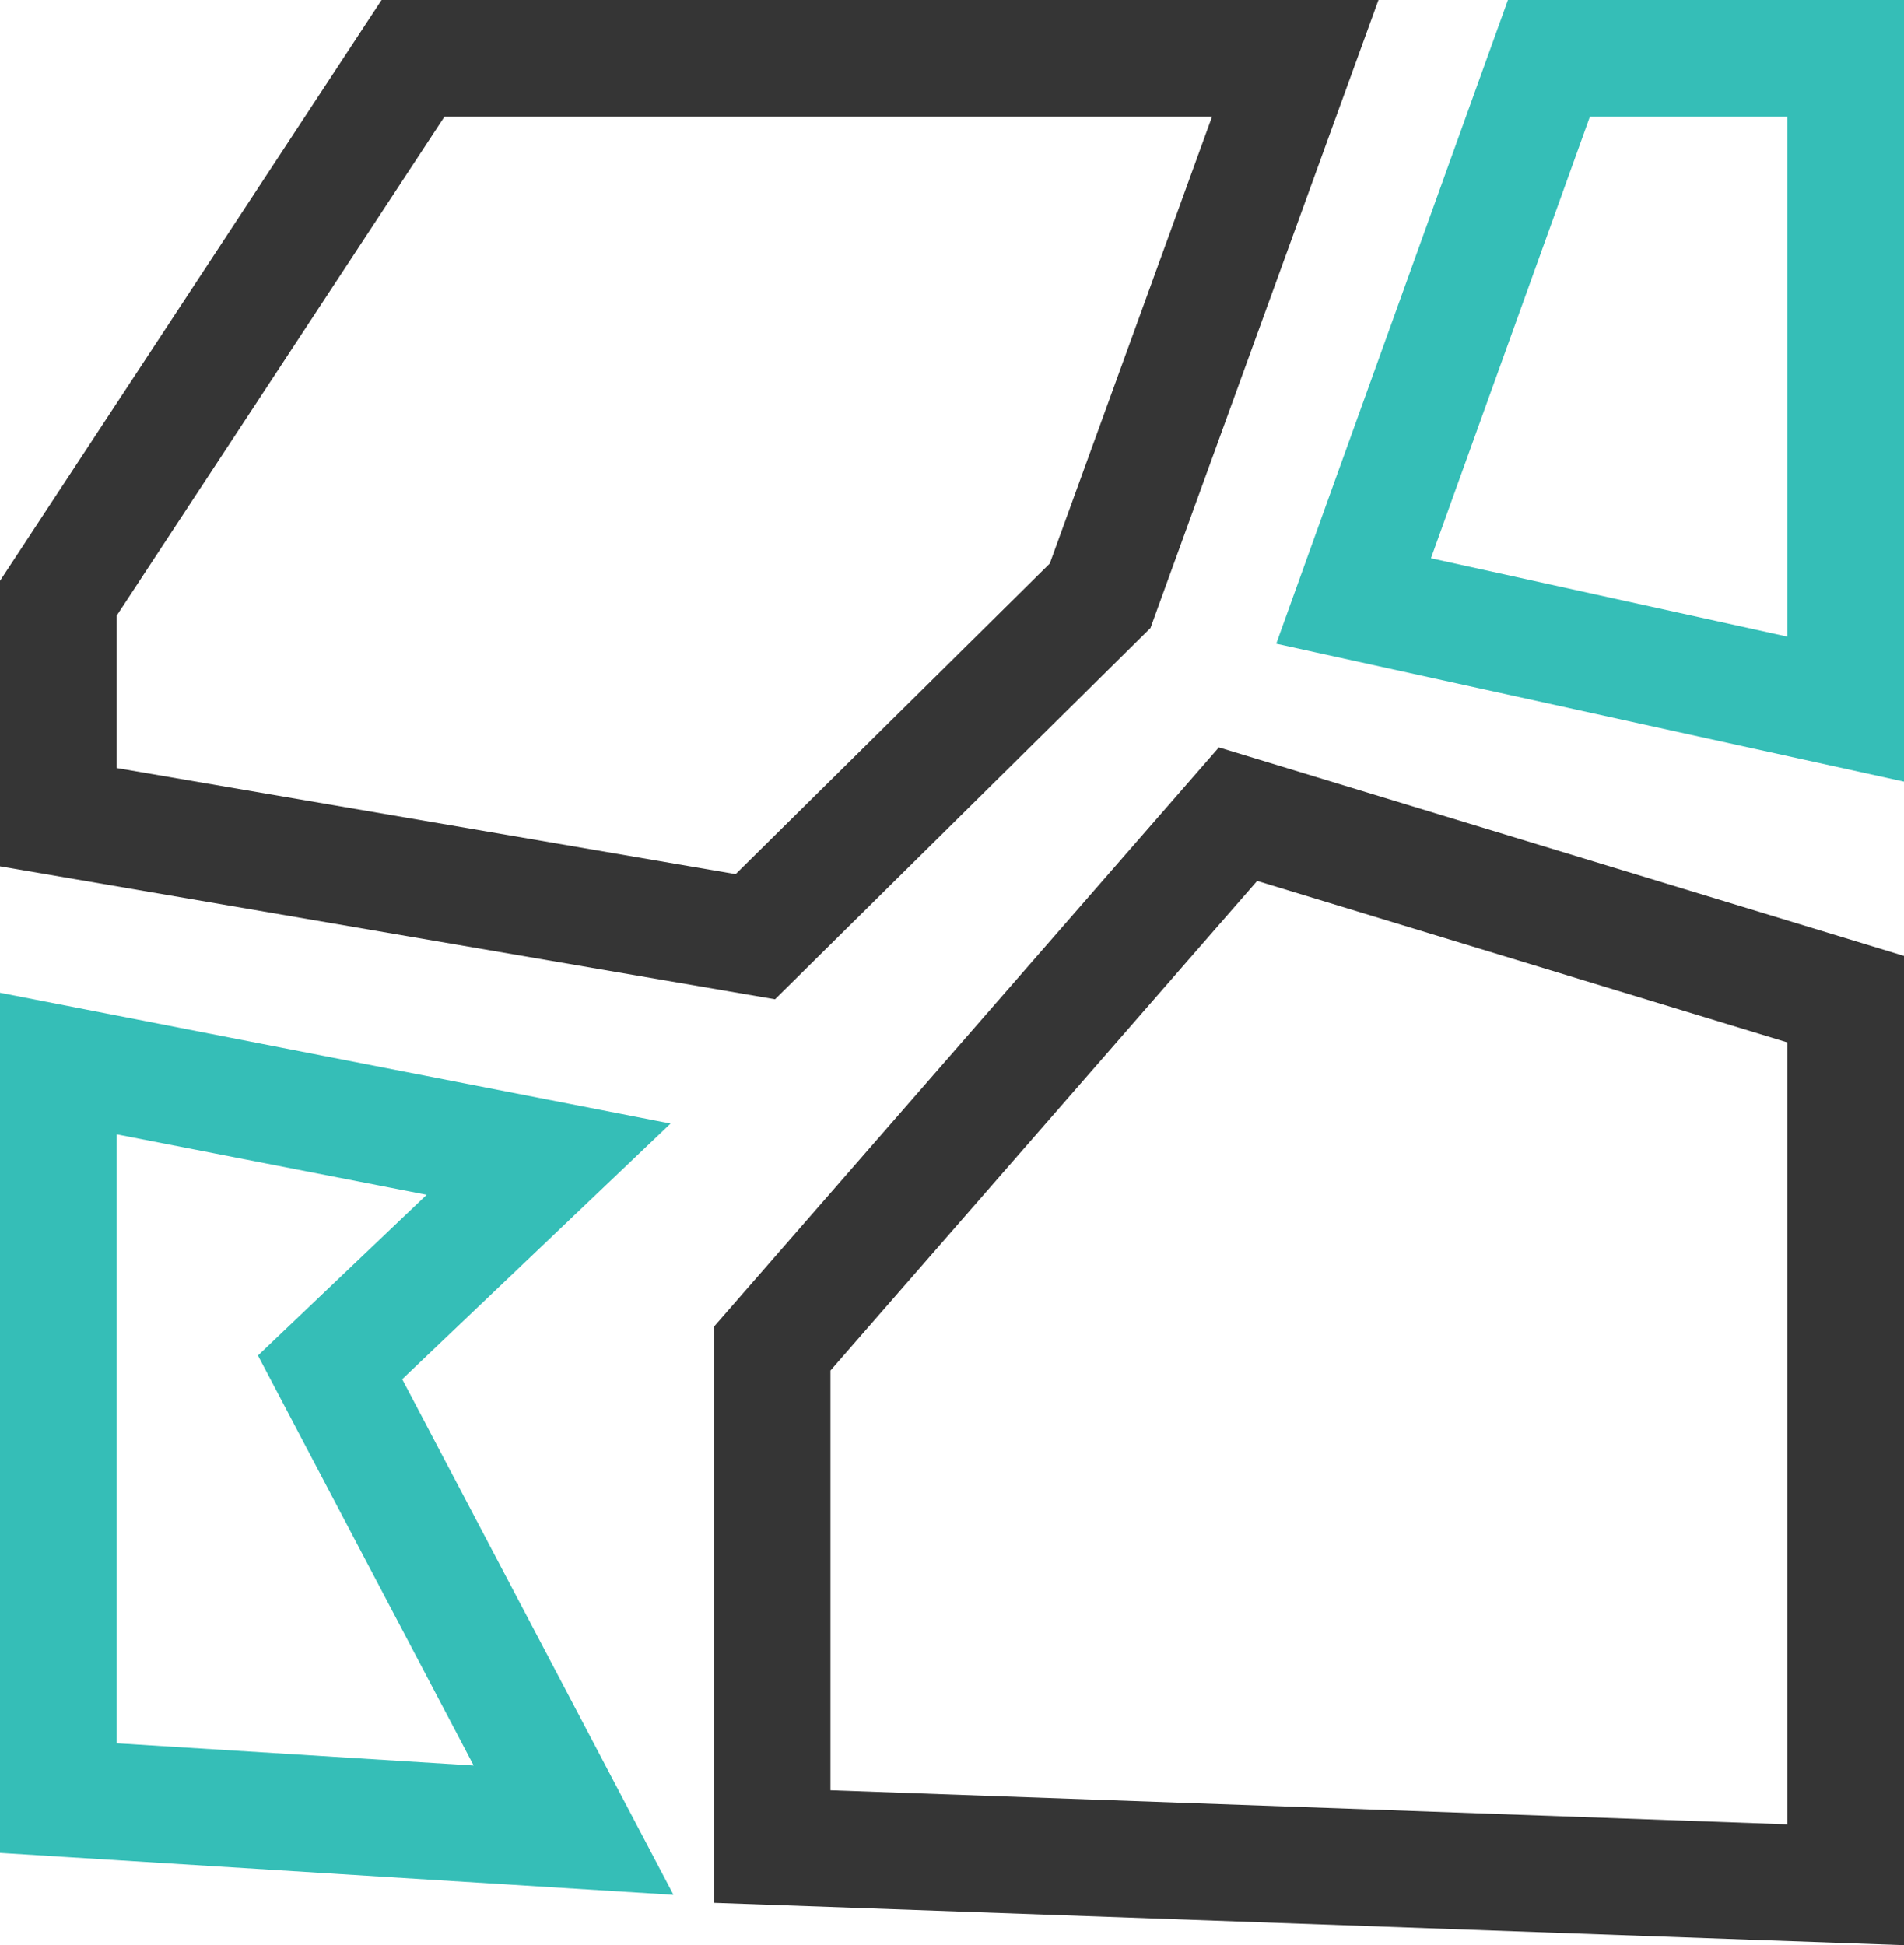
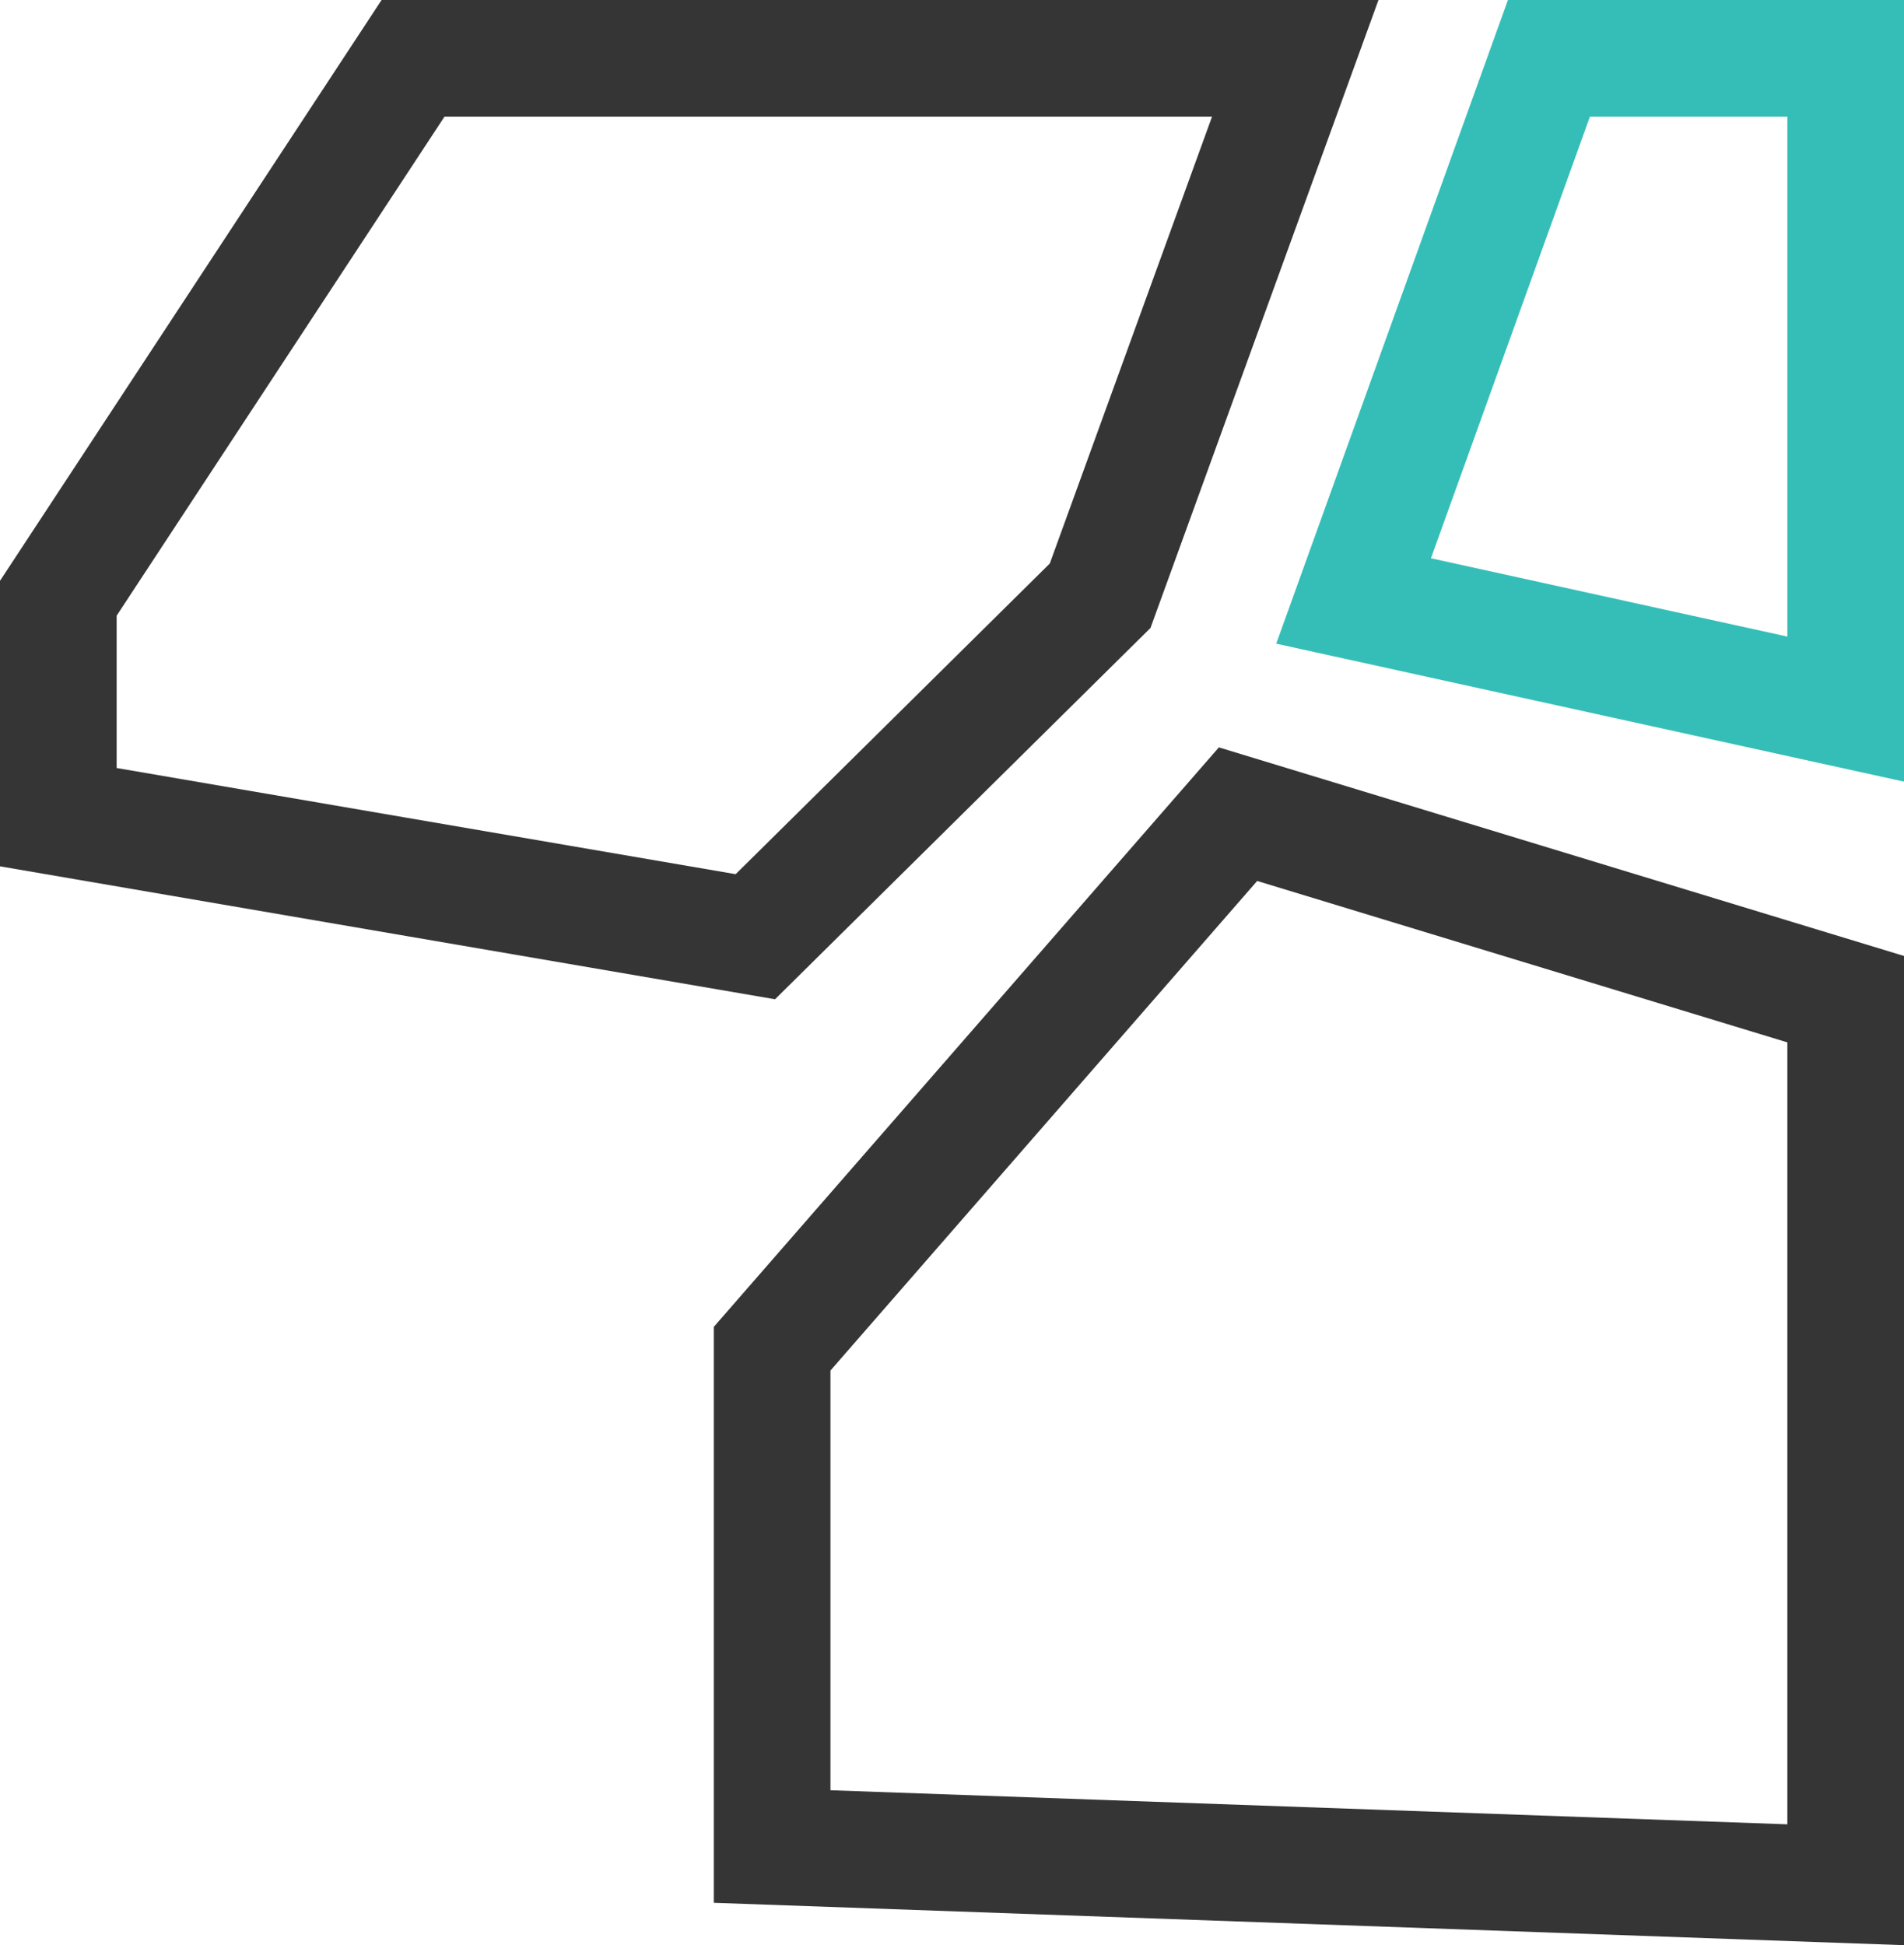
<svg xmlns="http://www.w3.org/2000/svg" viewBox="0 0 652.96 667.12">
  <defs>
    <style>.clssang-1,.clssang-2{fill:none;stroke-miterlimit:10;stroke-width:40px;}.clssang-1{stroke:#35beb7;}.clssang-2{stroke:#353535;}</style>
  </defs>
  <g id="Layer_2" data-name="Layer 2">
    <g id="Layer_1-2" data-name="Layer 1">
      <polygon class="clssang-1" points="632.96 20 632.96 243.2 464.2 206.11 531.19 20 632.96 20" />
      <polygon class="clssang-2" points="444.2 20 377.28 204.32 259.04 321.26 20 280.26 20 205.18 141.65 20 444.2 20" />
      <polygon class="clssang-2" points="424.57 279.23 264.8 462.55 264.8 633.29 632.96 646.4 632.96 342.68 424.57 279.23" />
-       <polygon class="clssang-1" points="20 364.75 20 468.75 20 616.68 196.7 627.68 113.2 468.95 188.15 397.55 20 364.75" />
    </g>
  </g>
</svg>